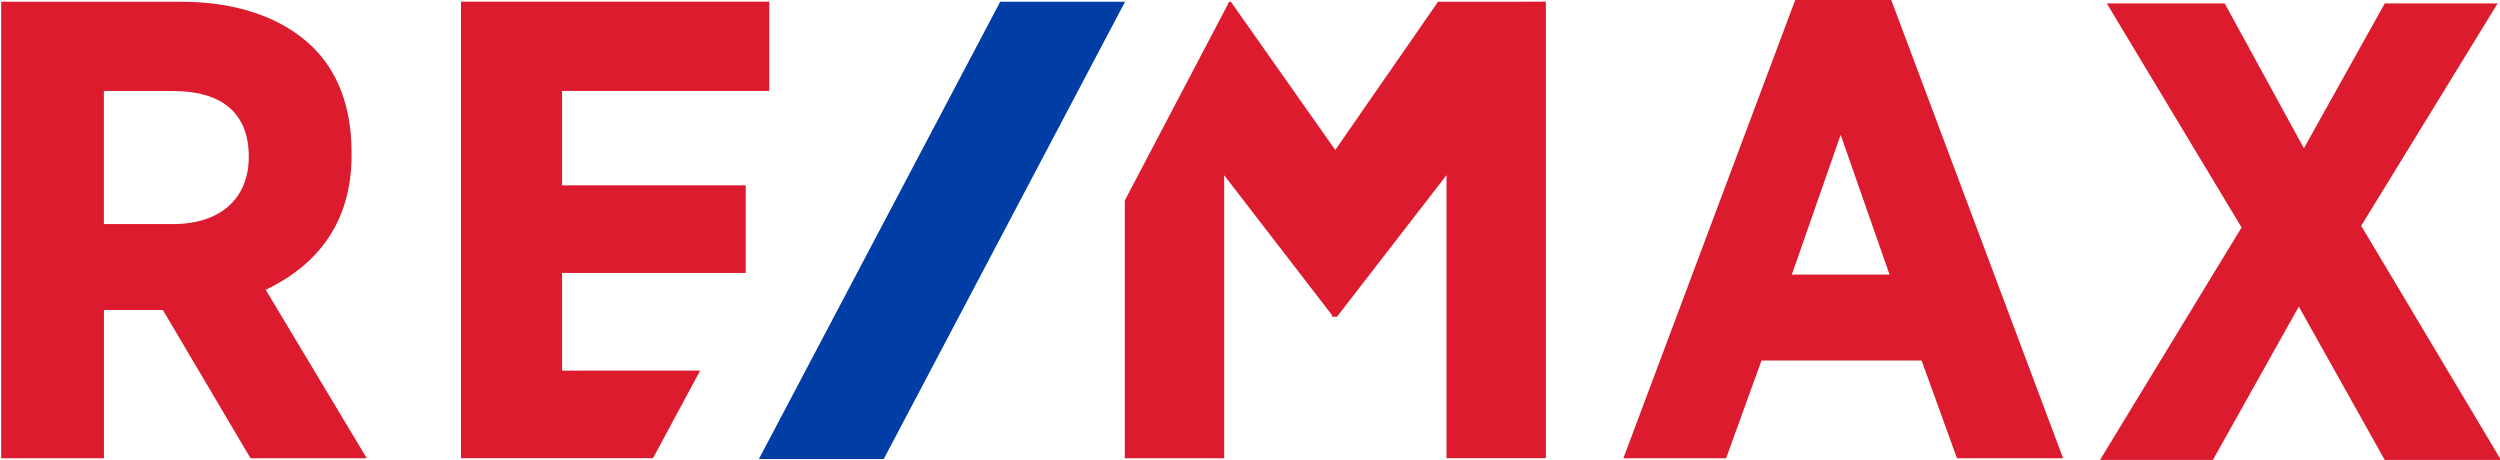
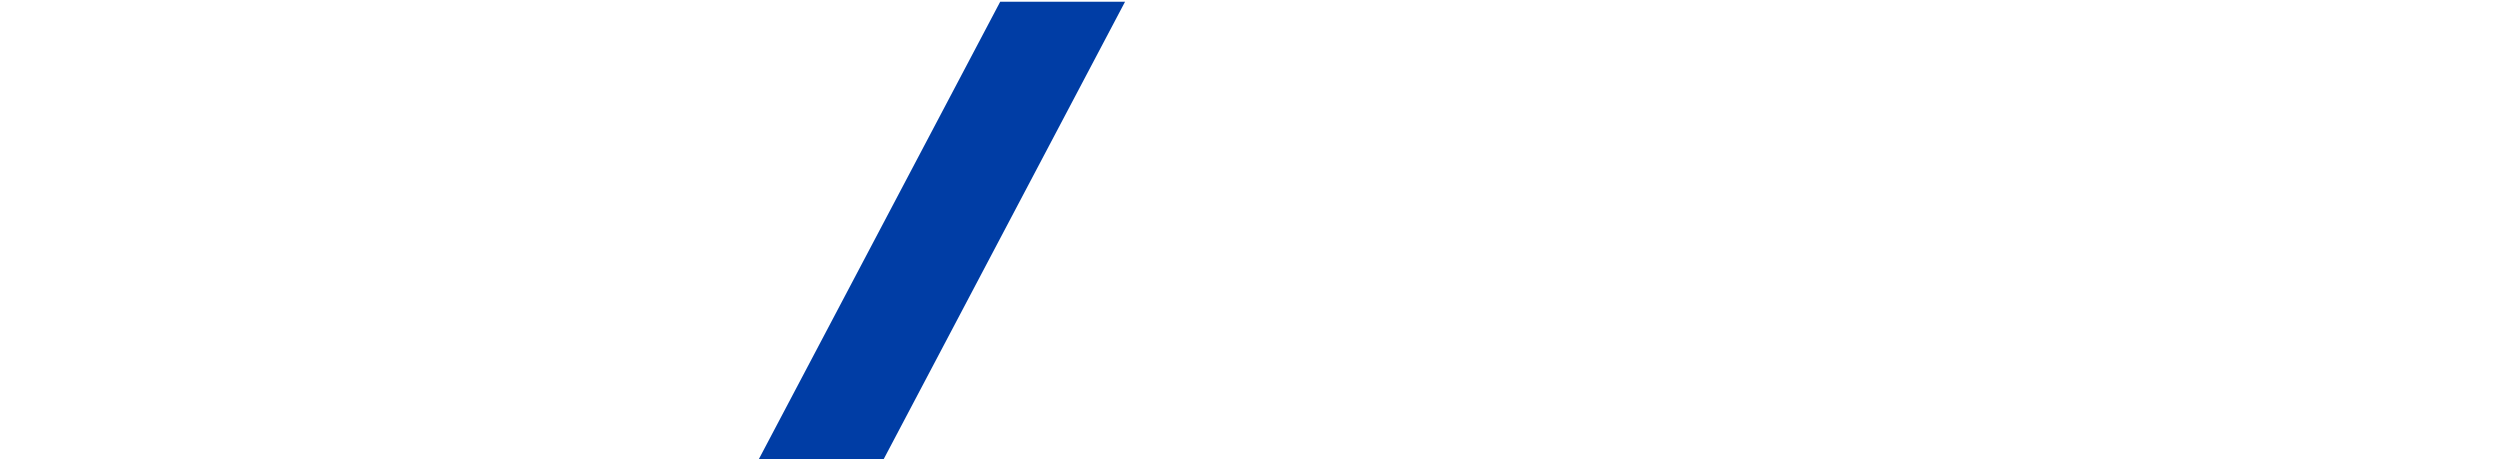
<svg xmlns="http://www.w3.org/2000/svg" width="978.46" height="180" version="1.1" viewBox="0 0 258.88 47.625">
  <g transform="translate(226.83 29.401)">
    <g transform="matrix(6.593 0 0 6.593 1268.8 164.45)">
-       <path d="m-221.33-26.967v-0.053c0-0.688-0.212-1.27-0.635-1.667-0.476-0.45-1.191-0.688-2.037-0.688h-2.831v7.17h1.614v-2.328h0.926l1.376 2.328h1.826l-1.587-2.646c0.609-0.291 1.349-0.873 1.349-2.117zm-1.614 0.026c0 0.661-0.45 1.058-1.191 1.058h-1.085v-2.09h1.085c0.767 0 1.191 0.344 1.191 1.032zm24.289-2.461-2.699 7.197h1.614l0.556-1.535h2.514l0.556 1.535h1.667l-2.699-7.197zm1.482 4.313h-1.535l0.767-2.196zm7.408-0.767 2.143-3.493h-1.773l-1.27 2.275-1.244-2.275h-1.852l2.117 3.519-2.223 3.651h1.773l1.349-2.408 1.349 2.408h1.826zm-28.258 2.275v-1.535h2.884v-1.376h-2.884v-1.482h3.254v-1.402h-4.842v7.17h3.016l0.741-1.376zm13.758-5.794-1.614 2.328-1.64-2.328h-0.026l-1.64 3.122v4.048h1.561v-4.445l1.693 2.196v0.026h0.079l1.72-2.223v4.445h1.561v-7.17z" stroke-width=".265" fill="#dc1c2e" />
      <polygon transform="matrix(.265 0 0 .265 -226.83 -29.693)" points="59.2 1.2 44.9 28.3 52.3 28.3 66.6 1.2" fill="#003da5" />
    </g>
  </g>
</svg>